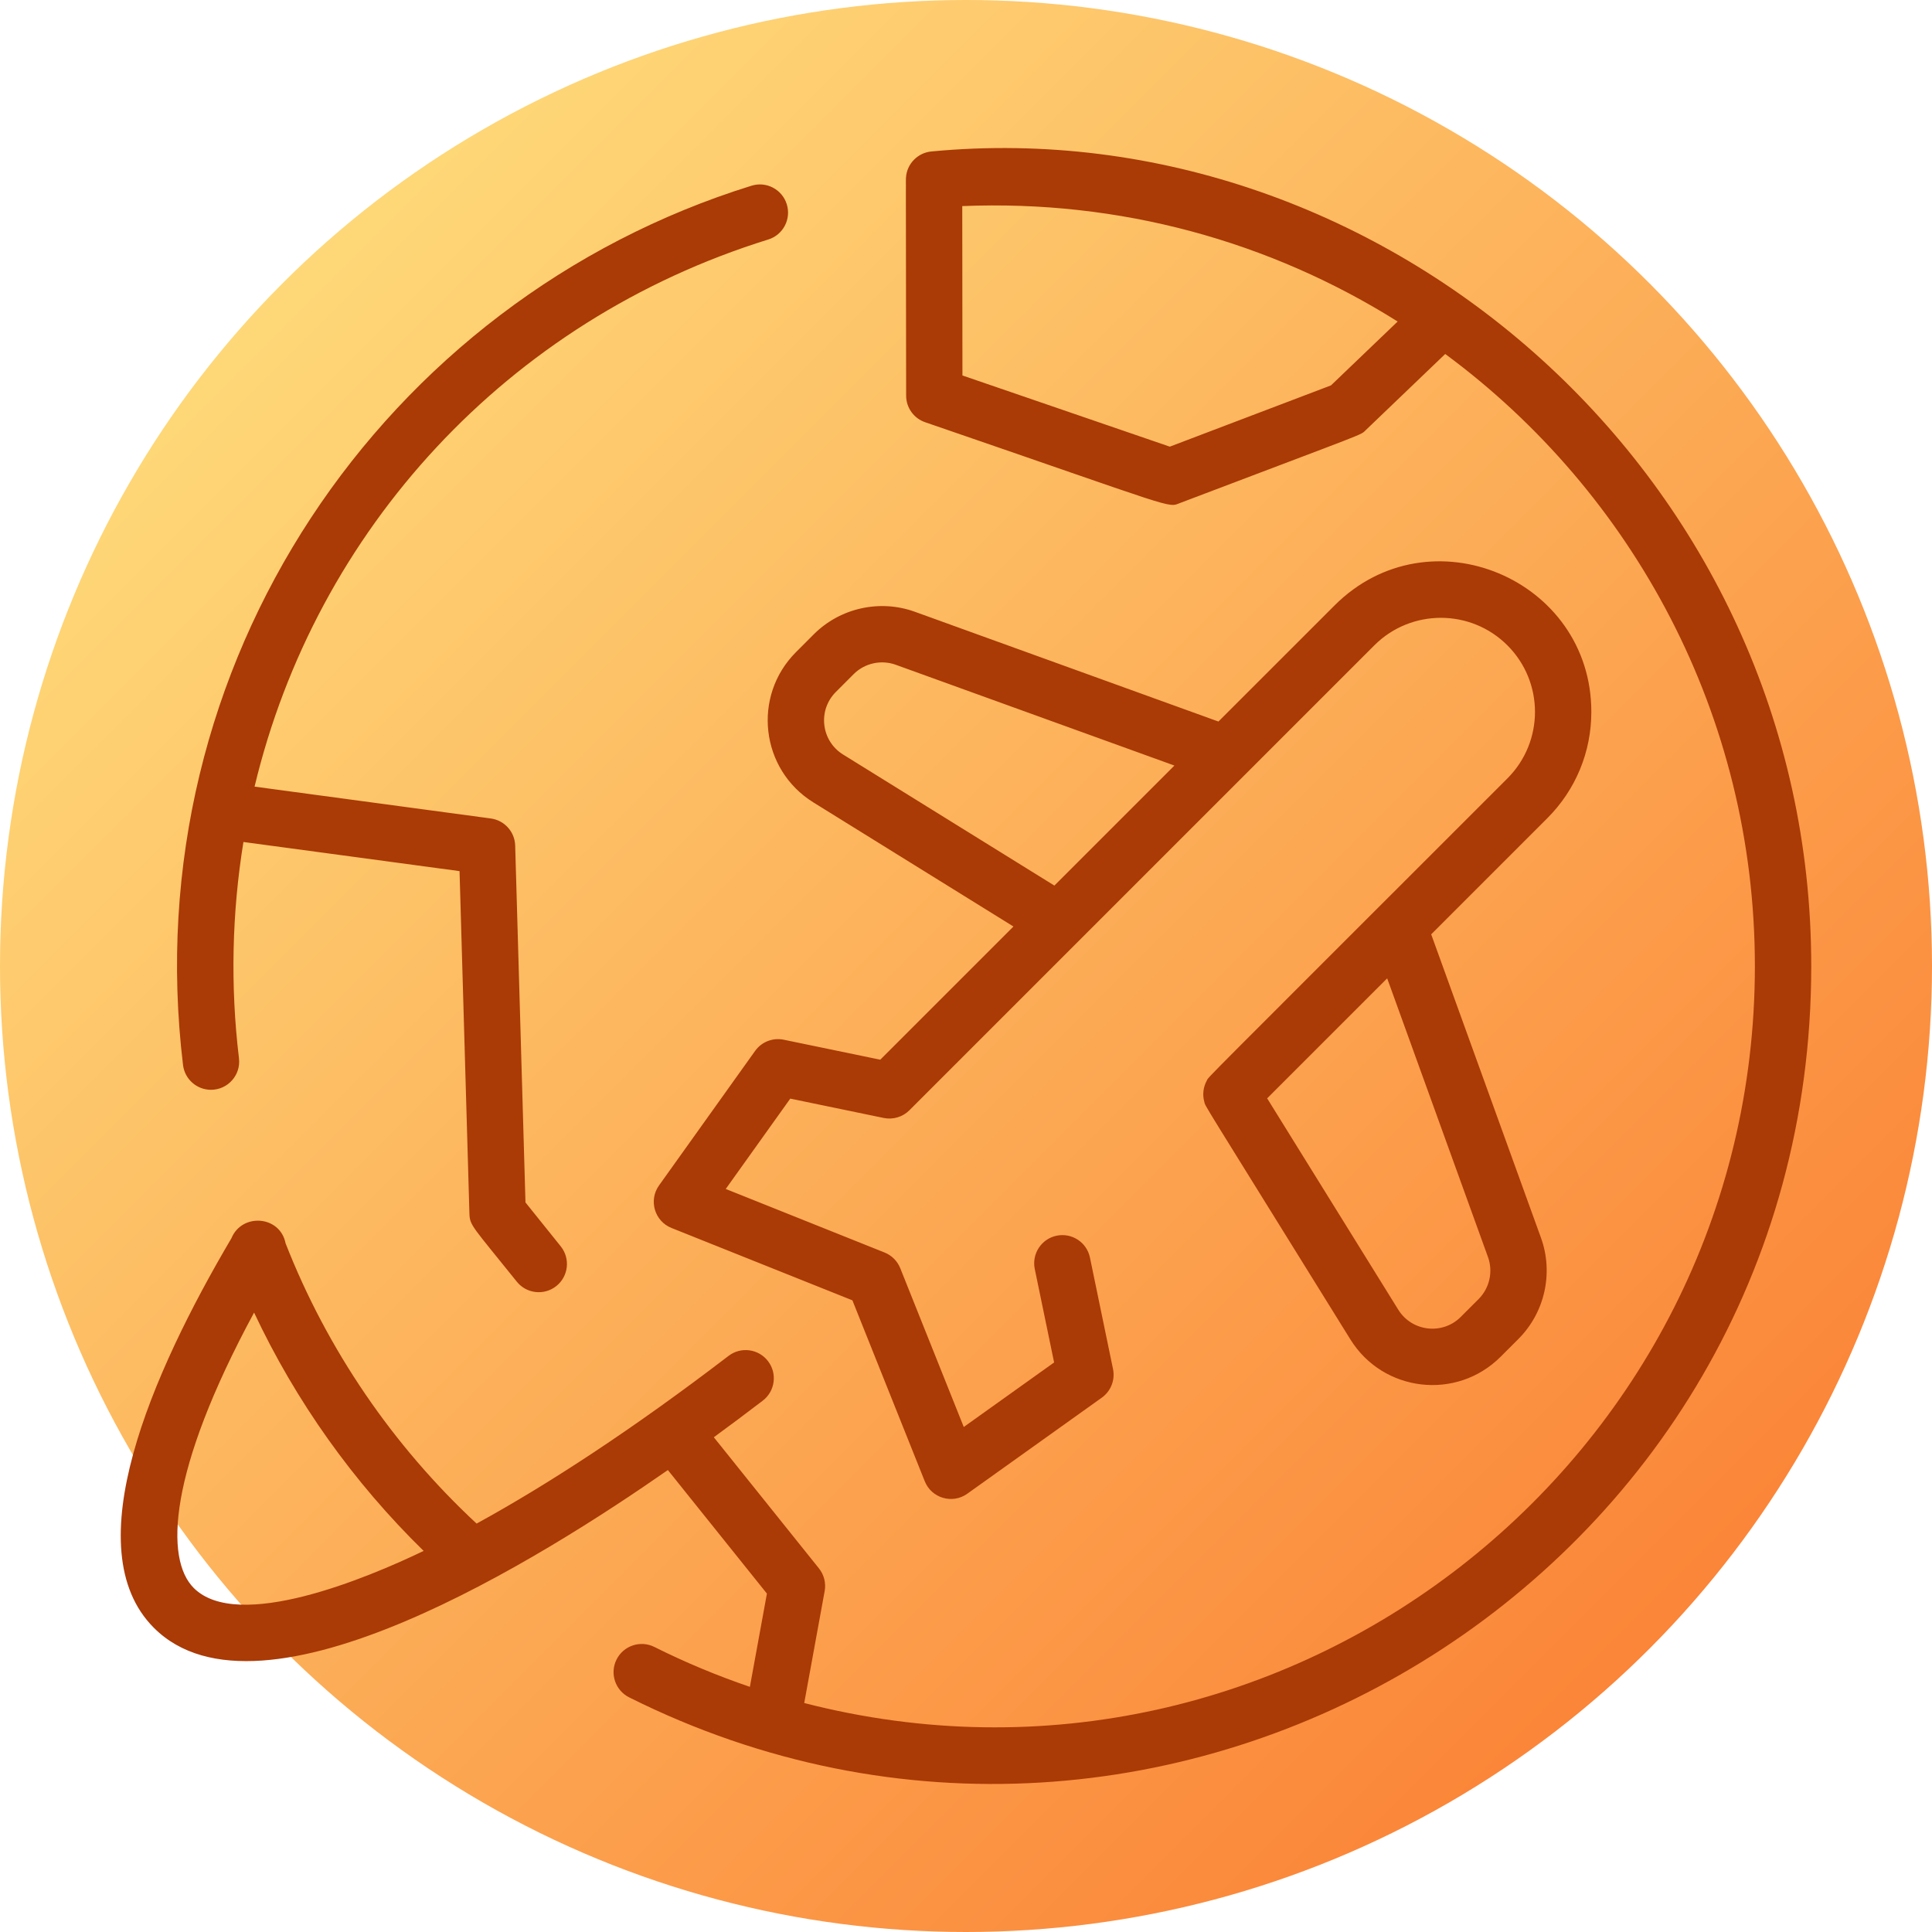
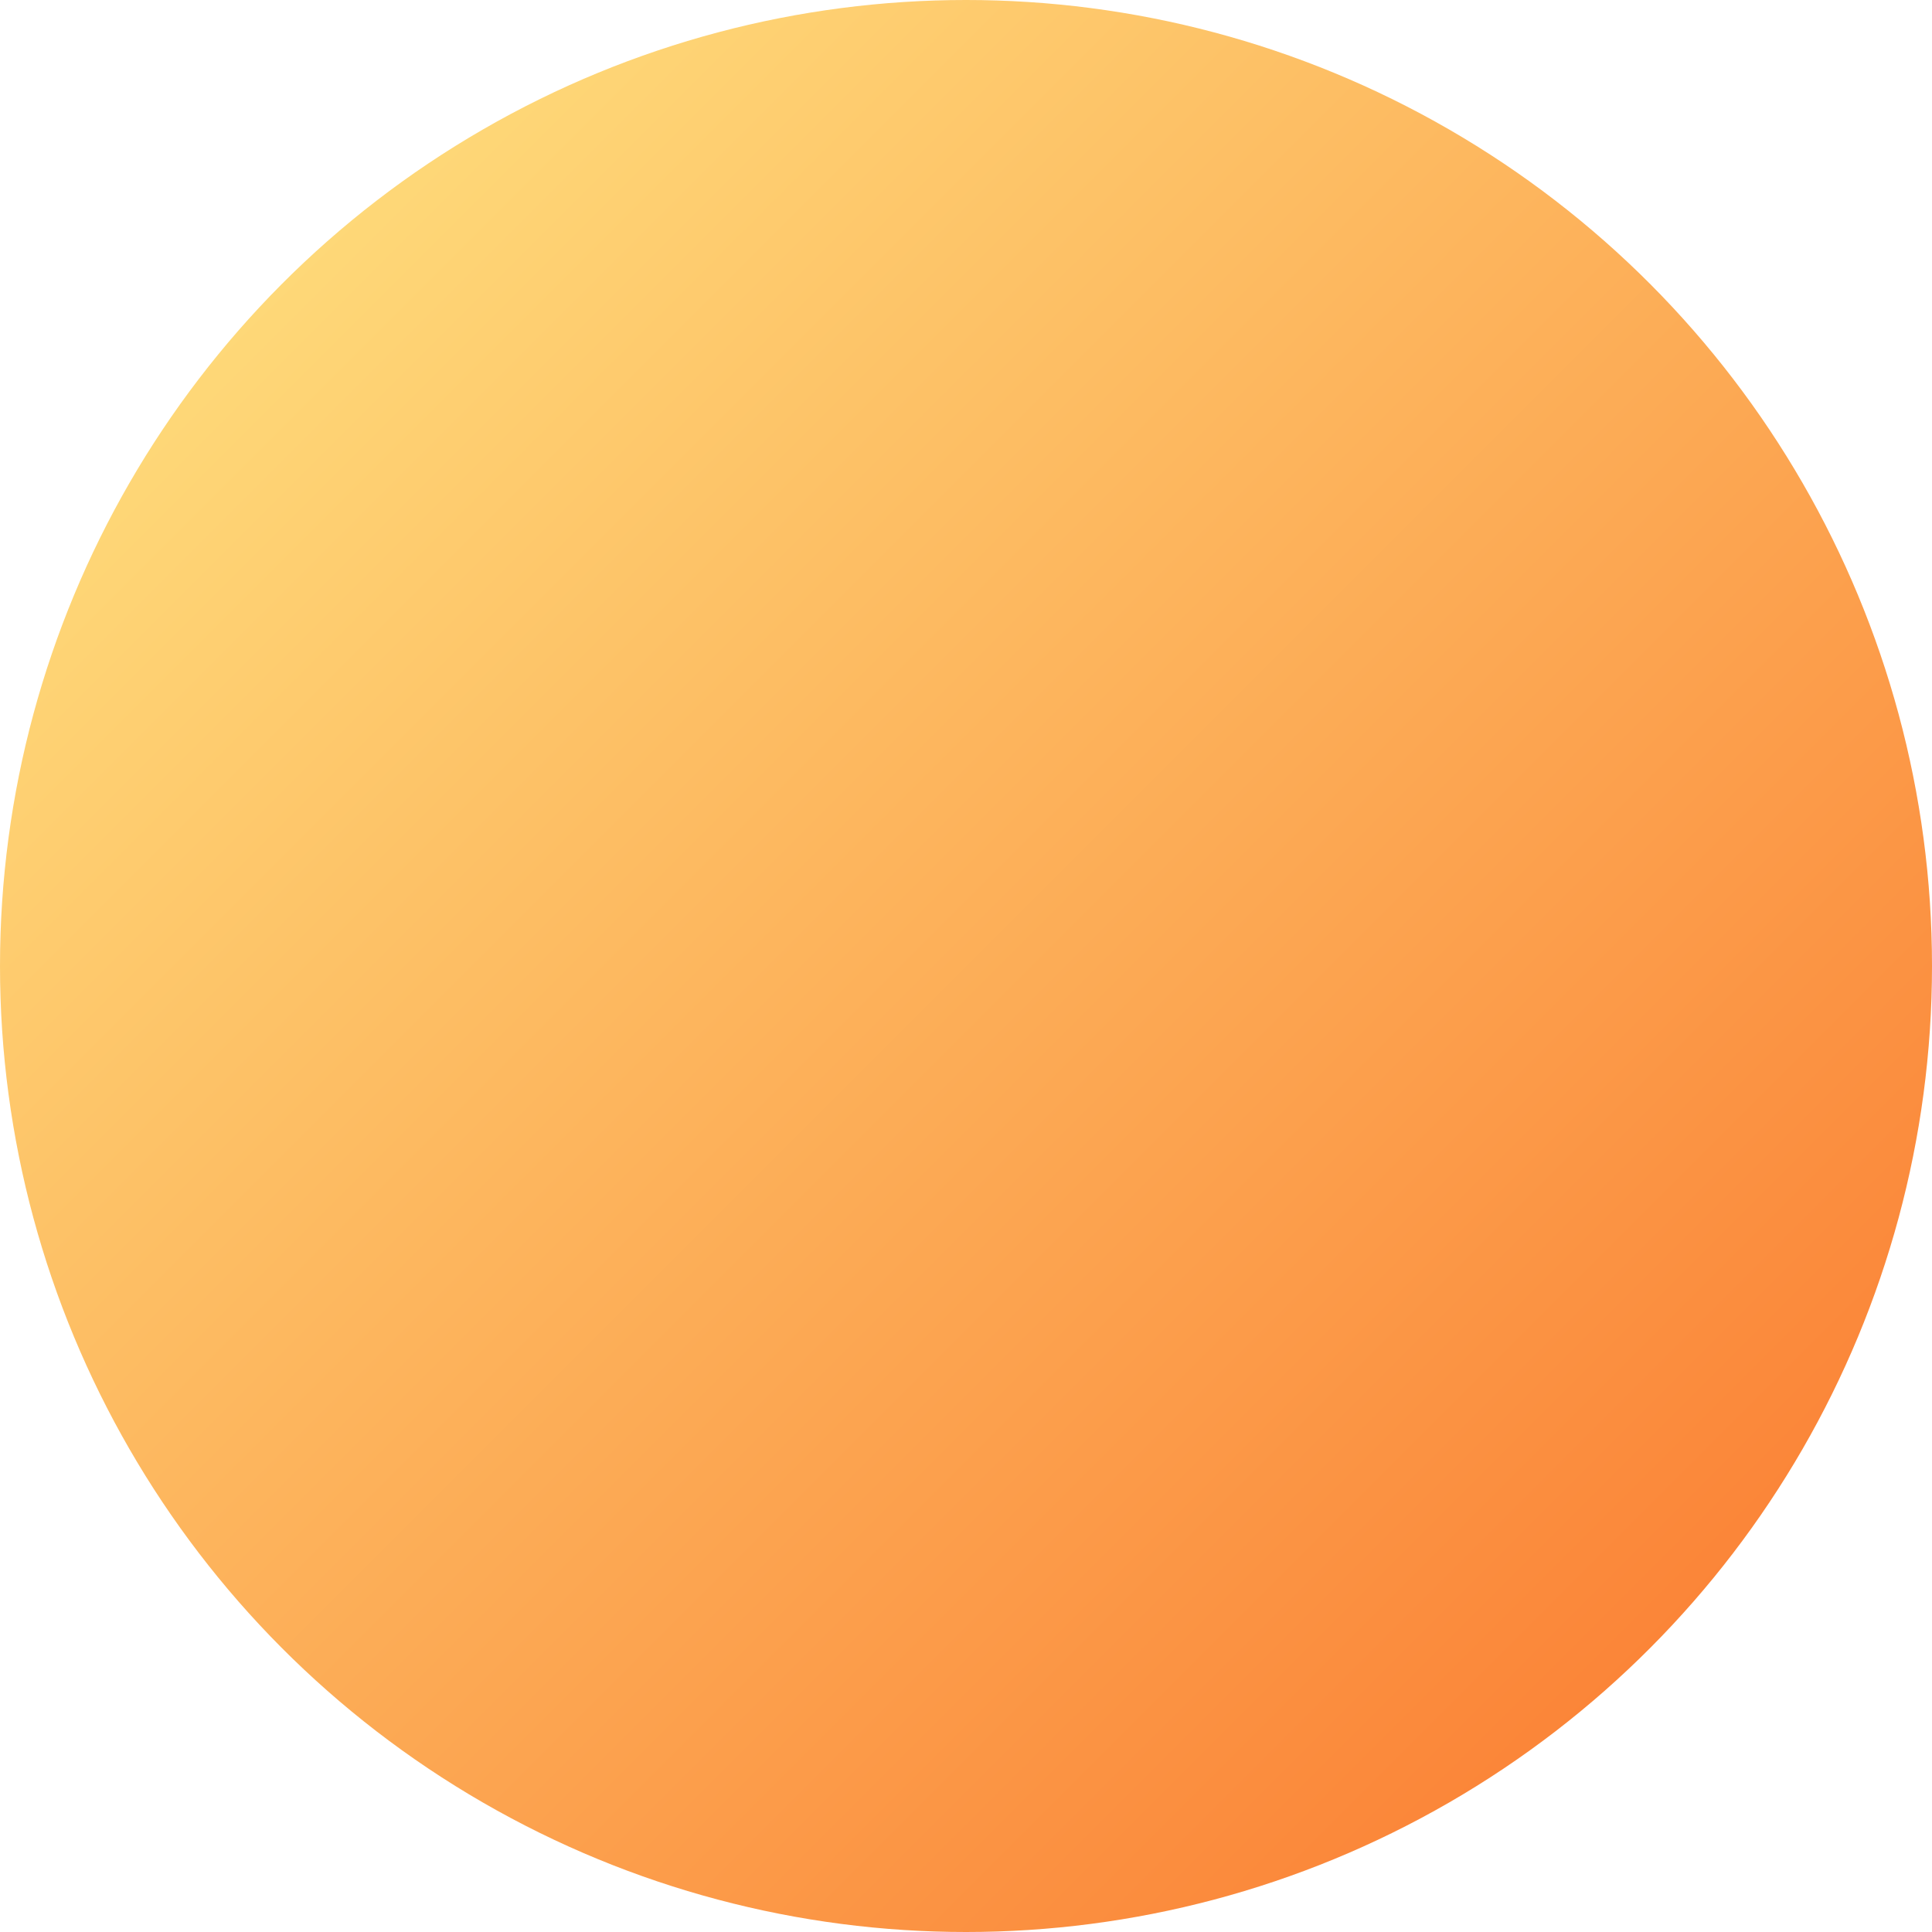
<svg xmlns="http://www.w3.org/2000/svg" width="64" height="64" viewBox="0 0 64 64" fill="none">
  <circle cx="32" cy="32" r="32" fill="url(#paint0_linear_140_686)" />
  <g clip-path="url(#clip0_140_686)">
-     <path d="M30.857 5.017C30.411 5.057 30.044 5.416 30.012 5.879C30.006 5.953 30.008 5.536 30.017 13.106C30.017 13.504 30.27 13.858 30.647 13.987C39.107 16.892 38.658 16.828 39.098 16.66C45.454 14.245 45.053 14.43 45.246 14.245L47.875 11.726C54.093 16.319 58.133 23.698 58.133 32.005C58.133 48.387 42.624 60.526 26.641 56.415L27.318 52.706C27.367 52.44 27.297 52.165 27.128 51.954L23.646 47.611C24.181 47.22 24.722 46.816 25.268 46.398C25.677 46.085 25.755 45.499 25.442 45.09C25.129 44.68 24.543 44.602 24.134 44.916C20.965 47.34 18.173 49.164 15.788 50.471C13.013 47.892 10.834 44.697 9.46 41.186C9.277 40.262 8.012 40.176 7.666 41.019C5.028 45.49 2.481 51.307 5.098 53.924C8.648 57.474 18.003 51.567 22.124 48.697L25.405 52.79L24.841 55.879C23.765 55.513 22.708 55.073 21.676 54.557C21.215 54.327 20.655 54.514 20.424 54.974C20.193 55.435 20.38 55.996 20.841 56.227C38.652 65.135 60 52.259 60 32.005C60 15.805 45.879 3.591 30.857 5.017V5.017ZM44.091 12.766L38.751 14.796L31.882 12.438L31.876 6.827C37.089 6.612 42.064 7.99 46.299 10.651L44.091 12.766ZM6.418 52.604C5.463 51.649 5.559 48.765 8.417 43.481C9.796 46.416 11.706 49.102 14.034 51.376C12.164 52.277 7.88 54.066 6.418 52.604ZM6.063 35.279C4.462 22.009 12.675 9.947 24.895 6.152C25.388 5.998 25.91 6.274 26.063 6.766C26.216 7.259 25.941 7.782 25.449 7.934C16.8 10.621 10.468 17.559 8.433 26.058L16.258 27.113C16.711 27.174 17.053 27.554 17.066 28.011L17.407 39.832L18.576 41.288C18.898 41.691 18.833 42.278 18.431 42.6C18.029 42.923 17.442 42.859 17.119 42.456C15.641 40.613 15.562 40.603 15.55 40.198L15.223 28.857L8.064 27.892C7.687 30.213 7.625 32.641 7.916 35.056C7.983 35.61 7.55 36.101 6.988 36.101C6.522 36.101 6.12 35.753 6.063 35.279V35.279ZM26.943 26.58L33.572 30.692L29.16 35.104L25.962 34.442C25.599 34.367 25.228 34.513 25.013 34.814L21.831 39.269C21.479 39.761 21.683 40.454 22.244 40.678L28.237 43.075L30.634 49.069C30.858 49.63 31.551 49.833 32.043 49.481L36.499 46.299C36.799 46.084 36.945 45.712 36.87 45.351L36.106 41.659C36.002 41.154 35.509 40.83 35.003 40.934C34.499 41.038 34.174 41.532 34.278 42.037L34.919 45.133L31.926 47.271L29.822 42.011C29.727 41.773 29.539 41.586 29.302 41.491L24.041 39.386L26.179 36.393L29.275 37.034C29.583 37.097 29.902 37.002 30.124 36.78L45.526 21.378C46.742 20.162 48.72 20.162 49.935 21.378C51.153 22.596 51.153 24.567 49.935 25.786C39.449 36.272 40.063 35.639 39.976 35.798C39.86 36.008 39.828 36.26 39.894 36.498C39.947 36.687 39.637 36.154 44.733 44.369C45.818 46.119 48.251 46.403 49.709 44.945L50.301 44.353C51.174 43.48 51.467 42.166 51.047 41.005L47.41 30.951L51.255 27.106C52.196 26.165 52.715 24.913 52.715 23.582C52.715 19.175 47.348 16.916 44.207 20.058L40.362 23.902L30.307 20.266C29.146 19.846 27.832 20.139 26.959 21.011L26.368 21.603C24.912 23.059 25.191 25.493 26.943 26.58V26.58ZM49.291 41.64C49.466 42.123 49.344 42.67 48.981 43.033L48.389 43.625C47.784 44.23 46.771 44.114 46.319 43.385L41.976 36.384L45.952 32.408L49.291 41.64ZM27.688 22.923L28.279 22.331C28.642 21.968 29.189 21.846 29.672 22.021L38.904 25.36L34.928 29.336L27.927 24.994C27.198 24.541 27.082 23.529 27.688 22.923V22.923Z" fill="#AA3A06" />
-   </g>
+     </g>
  <defs>
    <linearGradient id="paint0_linear_140_686" x1="0" y1="0" x2="64" y2="64" gradientUnits="userSpaceOnUse">
      <stop stop-color="#FFE985" />
      <stop offset="1" stop-color="#FA742B" />
    </linearGradient>
    <clipPath id="clip0_140_686">
-       <rect width="56" height="56" fill="white" transform="translate(4 4)" />
-     </clipPath>
+       </clipPath>
  </defs>
</svg>